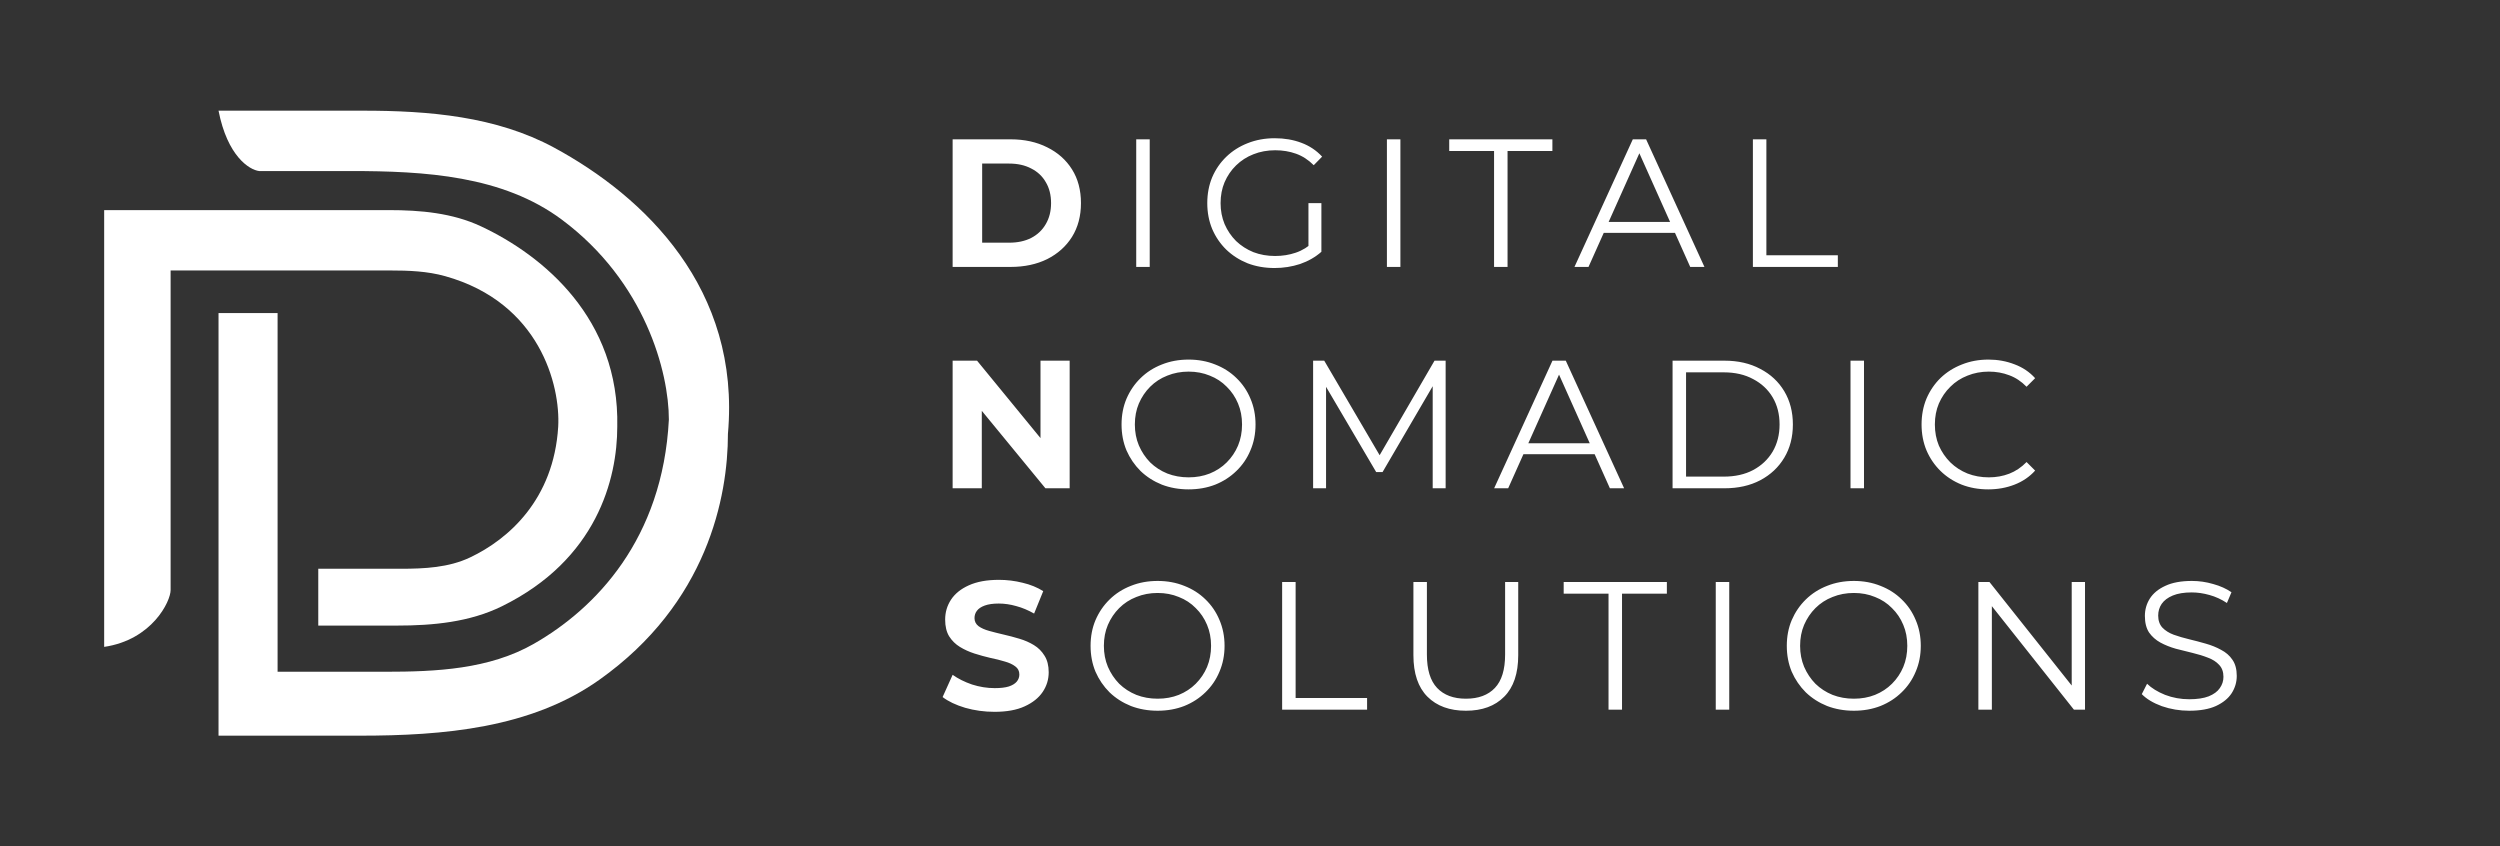
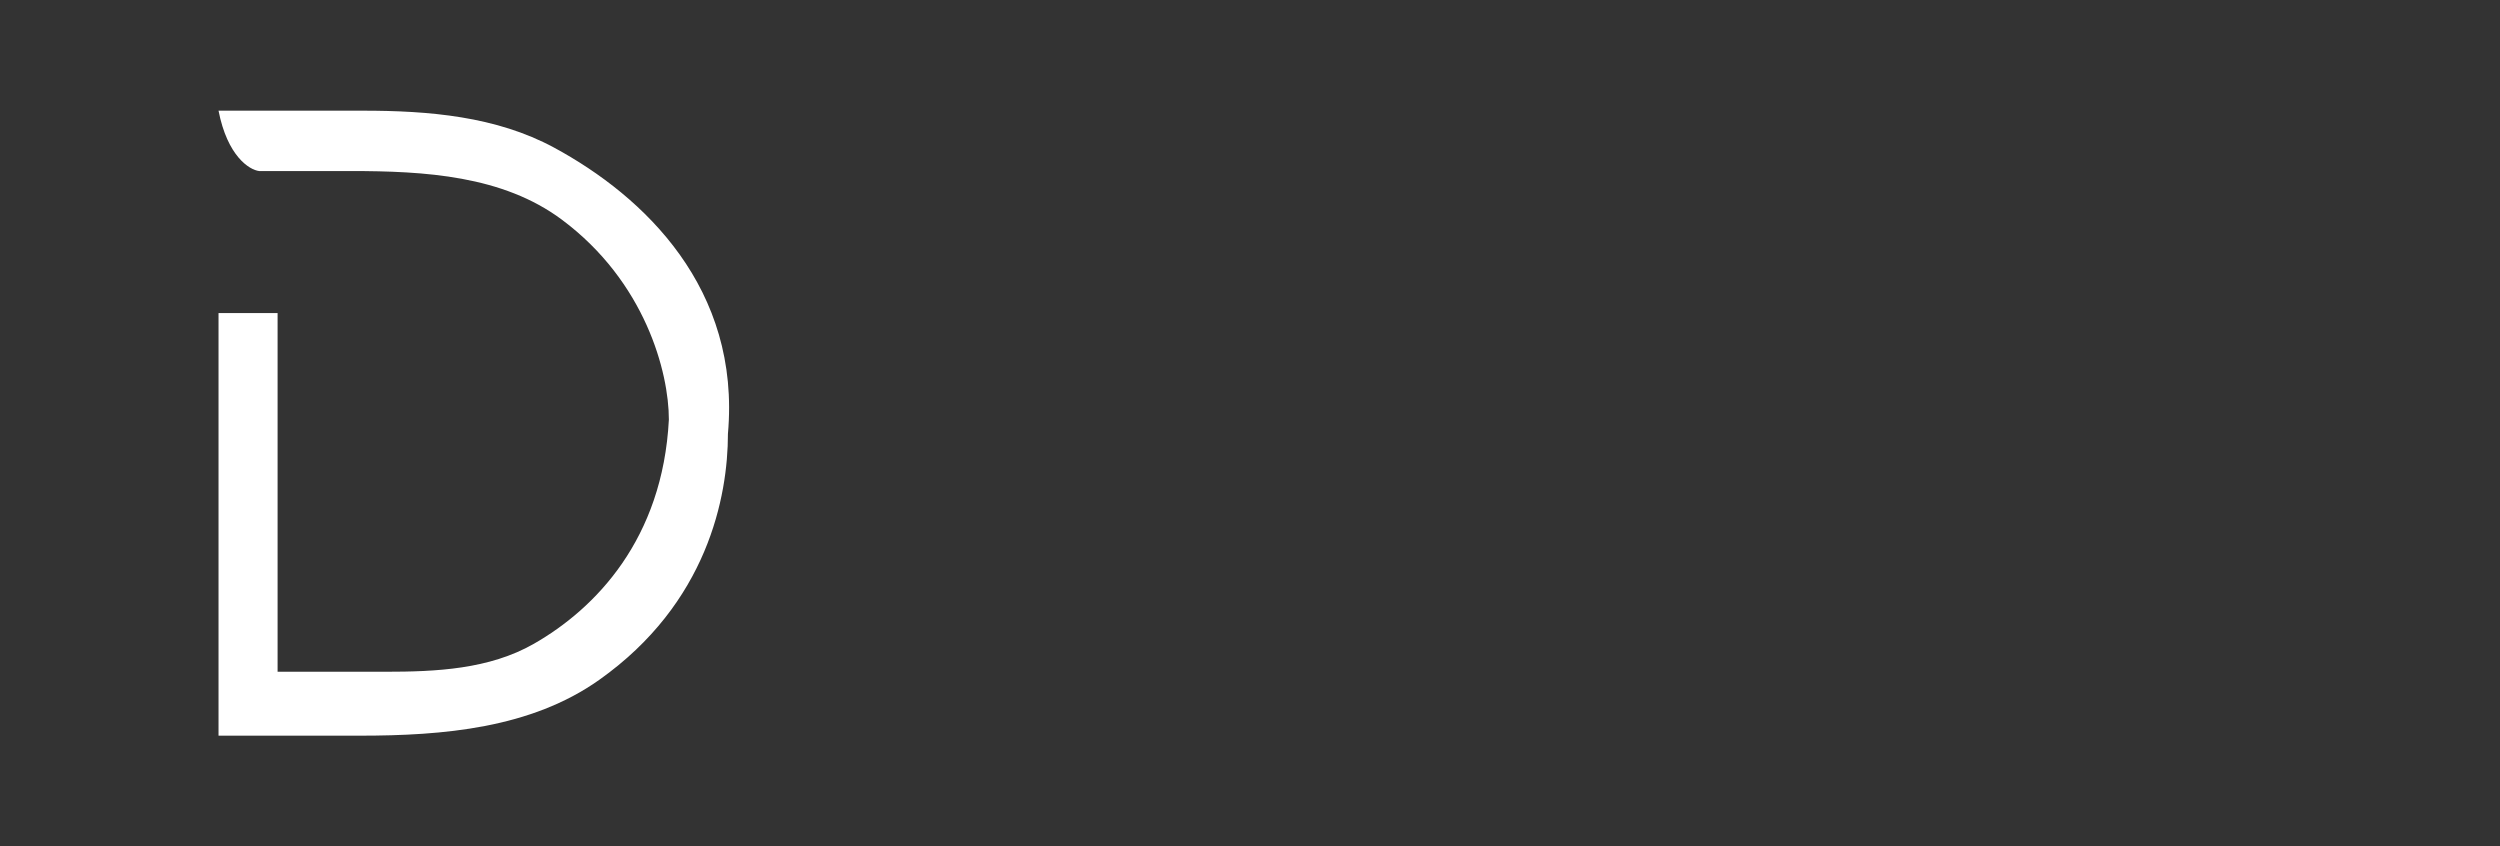
<svg xmlns="http://www.w3.org/2000/svg" width="192" height="65" viewBox="0 0 192 65" fill="none">
  <rect x="0" y="0" width="192" height="65" fill="#333333" stroke="none" />
-   <path d="M8 16.136V49.681C11.685 49.136 13.103 46.184 13.103 45.318V20.772H29.967C31.385 20.772 32.818 20.826 34.184 21.208C41.464 23.241 43.043 29.601 42.87 32.772C42.528 38.364 39.05 41.415 36.103 42.811C34.457 43.592 32.597 43.681 30.775 43.681H24.443V48.045H30.481C33.246 48.045 36.061 47.783 38.542 46.564C45.84 42.98 47.406 36.777 47.406 32.772C47.585 24.479 41.732 19.629 36.942 17.383C34.744 16.352 32.287 16.136 29.86 16.136H8Z" fill="white" />
  <path d="M21.319 24.046H16.783V56.5H27.613C34.051 56.5 40.765 55.935 46.018 52.215C54.335 46.325 55.905 38.148 55.905 33.318C56.898 22.17 49.494 15.091 42.556 11.338C38.099 8.927 32.93 8.5 27.863 8.5H16.783C17.464 11.991 19.146 13.046 19.902 13.136H26.927C32.609 13.136 38.599 13.477 43.155 16.873C49.55 21.64 51.369 28.58 51.369 32.227C50.893 41.401 45.747 46.736 40.987 49.451C37.566 51.402 33.511 51.591 29.573 51.591H21.319V24.046Z" fill="white" />
-   <path d="M73.162 20.5V10.7H77.614C78.678 10.7 79.616 10.905 80.428 11.316C81.24 11.717 81.875 12.282 82.332 13.01C82.789 13.738 83.018 14.601 83.018 15.6C83.018 16.589 82.789 17.453 82.332 18.19C81.875 18.918 81.24 19.487 80.428 19.898C79.616 20.299 78.678 20.5 77.614 20.5H73.162ZM75.43 18.638H77.502C78.155 18.638 78.72 18.517 79.196 18.274C79.681 18.022 80.055 17.667 80.316 17.21C80.587 16.753 80.722 16.216 80.722 15.6C80.722 14.975 80.587 14.438 80.316 13.99C80.055 13.533 79.681 13.183 79.196 12.94C78.72 12.688 78.155 12.562 77.502 12.562H75.43V18.638ZM87.262 20.5V10.7H88.298V20.5H87.262ZM97.885 20.584C97.138 20.584 96.448 20.463 95.813 20.22C95.188 19.968 94.642 19.618 94.175 19.17C93.718 18.722 93.358 18.195 93.097 17.588C92.845 16.981 92.719 16.319 92.719 15.6C92.719 14.881 92.845 14.219 93.097 13.612C93.358 13.005 93.722 12.478 94.189 12.03C94.656 11.582 95.202 11.237 95.827 10.994C96.462 10.742 97.152 10.616 97.899 10.616C98.646 10.616 99.327 10.733 99.943 10.966C100.568 11.199 101.1 11.554 101.539 12.03L100.895 12.688C100.484 12.277 100.032 11.983 99.537 11.806C99.042 11.629 98.51 11.54 97.941 11.54C97.334 11.54 96.774 11.643 96.261 11.848C95.757 12.044 95.314 12.329 94.931 12.702C94.558 13.066 94.264 13.495 94.049 13.99C93.844 14.475 93.741 15.012 93.741 15.6C93.741 16.179 93.844 16.715 94.049 17.21C94.264 17.705 94.558 18.139 94.931 18.512C95.314 18.876 95.757 19.161 96.261 19.366C96.774 19.562 97.33 19.66 97.927 19.66C98.487 19.66 99.014 19.576 99.509 19.408C100.013 19.24 100.475 18.955 100.895 18.554L101.483 19.338C101.016 19.749 100.47 20.061 99.845 20.276C99.22 20.481 98.566 20.584 97.885 20.584ZM100.489 19.212V15.6H101.483V19.338L100.489 19.212ZM106.515 20.5V10.7H107.551V20.5H106.515ZM114.744 20.5V11.596H111.3V10.7H119.224V11.596H115.78V20.5H114.744ZM120.919 20.5L125.399 10.7H126.421L130.901 20.5H129.809L125.693 11.302H126.113L121.997 20.5H120.919ZM122.683 17.882L122.991 17.042H128.689L128.997 17.882H122.683ZM134.622 20.5V10.7H135.658V19.604H141.146V20.5H134.622ZM73.162 37.5V27.7H75.038L80.82 34.756H79.91V27.7H82.15V37.5H80.288L74.492 30.444H75.402V37.5H73.162ZM91.287 37.584C90.549 37.584 89.863 37.463 89.229 37.22C88.603 36.968 88.057 36.618 87.591 36.17C87.133 35.713 86.774 35.185 86.513 34.588C86.261 33.981 86.135 33.319 86.135 32.6C86.135 31.881 86.261 31.223 86.513 30.626C86.774 30.019 87.133 29.492 87.591 29.044C88.057 28.587 88.603 28.237 89.229 27.994C89.854 27.742 90.54 27.616 91.287 27.616C92.024 27.616 92.705 27.742 93.331 27.994C93.956 28.237 94.497 28.582 94.955 29.03C95.421 29.478 95.781 30.005 96.033 30.612C96.294 31.219 96.425 31.881 96.425 32.6C96.425 33.319 96.294 33.981 96.033 34.588C95.781 35.195 95.421 35.722 94.955 36.17C94.497 36.618 93.956 36.968 93.331 37.22C92.705 37.463 92.024 37.584 91.287 37.584ZM91.287 36.66C91.875 36.66 92.416 36.562 92.911 36.366C93.415 36.161 93.849 35.876 94.213 35.512C94.586 35.139 94.875 34.709 95.081 34.224C95.286 33.729 95.389 33.188 95.389 32.6C95.389 32.012 95.286 31.475 95.081 30.99C94.875 30.495 94.586 30.066 94.213 29.702C93.849 29.329 93.415 29.044 92.911 28.848C92.416 28.643 91.875 28.54 91.287 28.54C90.699 28.54 90.153 28.643 89.649 28.848C89.145 29.044 88.706 29.329 88.333 29.702C87.969 30.066 87.679 30.495 87.465 30.99C87.259 31.475 87.157 32.012 87.157 32.6C87.157 33.179 87.259 33.715 87.465 34.21C87.679 34.705 87.969 35.139 88.333 35.512C88.706 35.876 89.145 36.161 89.649 36.366C90.153 36.562 90.699 36.66 91.287 36.66ZM100.847 37.5V27.7H101.701L106.181 35.344H105.733L110.171 27.7H111.025V37.5H110.031V29.254H110.269L106.181 36.254H105.691L101.575 29.254H101.841V37.5H100.847ZM114.75 37.5L119.23 27.7H120.252L124.732 37.5H123.64L119.524 28.302H119.944L115.828 37.5H114.75ZM116.514 34.882L116.822 34.042H122.52L122.828 34.882H116.514ZM128.453 37.5V27.7H132.443C133.488 27.7 134.403 27.91 135.187 28.33C135.98 28.741 136.596 29.315 137.035 30.052C137.474 30.789 137.693 31.639 137.693 32.6C137.693 33.561 137.474 34.411 137.035 35.148C136.596 35.885 135.98 36.464 135.187 36.884C134.403 37.295 133.488 37.5 132.443 37.5H128.453ZM129.489 36.604H132.387C133.255 36.604 134.006 36.436 134.641 36.1C135.285 35.755 135.784 35.283 136.139 34.686C136.494 34.079 136.671 33.384 136.671 32.6C136.671 31.807 136.494 31.111 136.139 30.514C135.784 29.917 135.285 29.45 134.641 29.114C134.006 28.769 133.255 28.596 132.387 28.596H129.489V36.604ZM142.119 37.5V27.7H143.155V37.5H142.119ZM152.7 37.584C151.963 37.584 151.281 37.463 150.656 37.22C150.031 36.968 149.489 36.618 149.032 36.17C148.575 35.722 148.215 35.195 147.954 34.588C147.702 33.981 147.576 33.319 147.576 32.6C147.576 31.881 147.702 31.219 147.954 30.612C148.215 30.005 148.575 29.478 149.032 29.03C149.499 28.582 150.045 28.237 150.67 27.994C151.295 27.742 151.977 27.616 152.714 27.616C153.423 27.616 154.091 27.737 154.716 27.98C155.341 28.213 155.869 28.568 156.298 29.044L155.64 29.702C155.239 29.291 154.795 28.997 154.31 28.82C153.825 28.633 153.302 28.54 152.742 28.54C152.154 28.54 151.608 28.643 151.104 28.848C150.6 29.044 150.161 29.329 149.788 29.702C149.415 30.066 149.121 30.495 148.906 30.99C148.701 31.475 148.598 32.012 148.598 32.6C148.598 33.188 148.701 33.729 148.906 34.224C149.121 34.709 149.415 35.139 149.788 35.512C150.161 35.876 150.6 36.161 151.104 36.366C151.608 36.562 152.154 36.66 152.742 36.66C153.302 36.66 153.825 36.567 154.31 36.38C154.795 36.193 155.239 35.895 155.64 35.484L156.298 36.142C155.869 36.618 155.341 36.977 154.716 37.22C154.091 37.463 153.419 37.584 152.7 37.584ZM76.382 54.668C75.598 54.668 74.847 54.565 74.128 54.36C73.409 54.145 72.831 53.87 72.392 53.534L73.162 51.826C73.582 52.125 74.077 52.372 74.646 52.568C75.225 52.755 75.808 52.848 76.396 52.848C76.844 52.848 77.203 52.806 77.474 52.722C77.754 52.629 77.959 52.503 78.09 52.344C78.221 52.185 78.286 52.003 78.286 51.798C78.286 51.537 78.183 51.331 77.978 51.182C77.773 51.023 77.502 50.897 77.166 50.804C76.83 50.701 76.457 50.608 76.046 50.524C75.645 50.431 75.239 50.319 74.828 50.188C74.427 50.057 74.058 49.889 73.722 49.684C73.386 49.479 73.111 49.208 72.896 48.872C72.691 48.536 72.588 48.107 72.588 47.584C72.588 47.024 72.737 46.515 73.036 46.058C73.344 45.591 73.801 45.223 74.408 44.952C75.024 44.672 75.794 44.532 76.718 44.532C77.334 44.532 77.941 44.607 78.538 44.756C79.135 44.896 79.663 45.111 80.12 45.4L79.42 47.122C78.963 46.861 78.505 46.669 78.048 46.548C77.591 46.417 77.143 46.352 76.704 46.352C76.265 46.352 75.906 46.403 75.626 46.506C75.346 46.609 75.145 46.744 75.024 46.912C74.903 47.071 74.842 47.257 74.842 47.472C74.842 47.724 74.945 47.929 75.15 48.088C75.355 48.237 75.626 48.359 75.962 48.452C76.298 48.545 76.667 48.639 77.068 48.732C77.479 48.825 77.885 48.933 78.286 49.054C78.697 49.175 79.07 49.339 79.406 49.544C79.742 49.749 80.013 50.02 80.218 50.356C80.433 50.692 80.54 51.117 80.54 51.63C80.54 52.181 80.386 52.685 80.078 53.142C79.77 53.599 79.308 53.968 78.692 54.248C78.085 54.528 77.315 54.668 76.382 54.668ZM88.908 54.584C88.17 54.584 87.484 54.463 86.85 54.22C86.224 53.968 85.678 53.618 85.212 53.17C84.754 52.713 84.395 52.185 84.134 51.588C83.882 50.981 83.756 50.319 83.756 49.6C83.756 48.881 83.882 48.223 84.134 47.626C84.395 47.019 84.754 46.492 85.212 46.044C85.678 45.587 86.224 45.237 86.85 44.994C87.475 44.742 88.161 44.616 88.908 44.616C89.645 44.616 90.326 44.742 90.952 44.994C91.577 45.237 92.118 45.582 92.576 46.03C93.042 46.478 93.402 47.005 93.654 47.612C93.915 48.219 94.046 48.881 94.046 49.6C94.046 50.319 93.915 50.981 93.654 51.588C93.402 52.195 93.042 52.722 92.576 53.17C92.118 53.618 91.577 53.968 90.952 54.22C90.326 54.463 89.645 54.584 88.908 54.584ZM88.908 53.66C89.496 53.66 90.037 53.562 90.532 53.366C91.036 53.161 91.47 52.876 91.834 52.512C92.207 52.139 92.496 51.709 92.702 51.224C92.907 50.729 93.01 50.188 93.01 49.6C93.01 49.012 92.907 48.475 92.702 47.99C92.496 47.495 92.207 47.066 91.834 46.702C91.47 46.329 91.036 46.044 90.532 45.848C90.037 45.643 89.496 45.54 88.908 45.54C88.32 45.54 87.774 45.643 87.27 45.848C86.766 46.044 86.327 46.329 85.954 46.702C85.59 47.066 85.3 47.495 85.086 47.99C84.88 48.475 84.778 49.012 84.778 49.6C84.778 50.179 84.88 50.715 85.086 51.21C85.3 51.705 85.59 52.139 85.954 52.512C86.327 52.876 86.766 53.161 87.27 53.366C87.774 53.562 88.32 53.66 88.908 53.66ZM98.468 54.5V44.7H99.504V53.604H104.992V54.5H98.468ZM112.582 54.584C111.332 54.584 110.347 54.225 109.628 53.506C108.91 52.787 108.55 51.723 108.55 50.314V44.7H109.586V50.272C109.586 51.429 109.848 52.283 110.37 52.834C110.893 53.385 111.63 53.66 112.582 53.66C113.544 53.66 114.286 53.385 114.808 52.834C115.331 52.283 115.592 51.429 115.592 50.272V44.7H116.6V50.314C116.6 51.723 116.241 52.787 115.522 53.506C114.813 54.225 113.833 54.584 112.582 54.584ZM123.535 54.5V45.596H120.091V44.7H128.015V45.596H124.571V54.5H123.535ZM131.77 54.5V44.7H132.806V54.5H131.77ZM142.378 54.584C141.641 54.584 140.955 54.463 140.32 54.22C139.695 53.968 139.149 53.618 138.682 53.17C138.225 52.713 137.866 52.185 137.604 51.588C137.352 50.981 137.226 50.319 137.226 49.6C137.226 48.881 137.352 48.223 137.604 47.626C137.866 47.019 138.225 46.492 138.682 46.044C139.149 45.587 139.695 45.237 140.32 44.994C140.946 44.742 141.632 44.616 142.378 44.616C143.116 44.616 143.797 44.742 144.422 44.994C145.048 45.237 145.589 45.582 146.046 46.03C146.513 46.478 146.872 47.005 147.124 47.612C147.386 48.219 147.516 48.881 147.516 49.6C147.516 50.319 147.386 50.981 147.124 51.588C146.872 52.195 146.513 52.722 146.046 53.17C145.589 53.618 145.048 53.968 144.422 54.22C143.797 54.463 143.116 54.584 142.378 54.584ZM142.378 53.66C142.966 53.66 143.508 53.562 144.002 53.366C144.506 53.161 144.94 52.876 145.304 52.512C145.678 52.139 145.967 51.709 146.172 51.224C146.378 50.729 146.48 50.188 146.48 49.6C146.48 49.012 146.378 48.475 146.172 47.99C145.967 47.495 145.678 47.066 145.304 46.702C144.94 46.329 144.506 46.044 144.002 45.848C143.508 45.643 142.966 45.54 142.378 45.54C141.79 45.54 141.244 45.643 140.74 45.848C140.236 46.044 139.798 46.329 139.424 46.702C139.06 47.066 138.771 47.495 138.556 47.99C138.351 48.475 138.248 49.012 138.248 49.6C138.248 50.179 138.351 50.715 138.556 51.21C138.771 51.705 139.06 52.139 139.424 52.512C139.798 52.876 140.236 53.161 140.74 53.366C141.244 53.562 141.79 53.66 142.378 53.66ZM151.939 54.5V44.7H152.793L159.555 53.212H159.107V44.7H160.129V54.5H159.275L152.527 45.988H152.975V54.5H151.939ZM168.129 54.584C167.401 54.584 166.701 54.467 166.029 54.234C165.367 53.991 164.853 53.683 164.489 53.31L164.895 52.512C165.241 52.848 165.703 53.133 166.281 53.366C166.869 53.59 167.485 53.702 168.129 53.702C168.745 53.702 169.245 53.627 169.627 53.478C170.019 53.319 170.304 53.109 170.481 52.848C170.668 52.587 170.761 52.297 170.761 51.98C170.761 51.597 170.649 51.289 170.425 51.056C170.211 50.823 169.926 50.641 169.571 50.51C169.217 50.37 168.825 50.249 168.395 50.146C167.966 50.043 167.537 49.936 167.107 49.824C166.678 49.703 166.281 49.544 165.917 49.348C165.563 49.152 165.273 48.895 165.049 48.578C164.835 48.251 164.727 47.827 164.727 47.304C164.727 46.819 164.853 46.375 165.105 45.974C165.367 45.563 165.763 45.237 166.295 44.994C166.827 44.742 167.509 44.616 168.339 44.616C168.89 44.616 169.436 44.695 169.977 44.854C170.519 45.003 170.985 45.213 171.377 45.484L171.027 46.31C170.607 46.03 170.159 45.825 169.683 45.694C169.217 45.563 168.764 45.498 168.325 45.498C167.737 45.498 167.252 45.577 166.869 45.736C166.487 45.895 166.202 46.109 166.015 46.38C165.838 46.641 165.749 46.94 165.749 47.276C165.749 47.659 165.857 47.967 166.071 48.2C166.295 48.433 166.585 48.615 166.939 48.746C167.303 48.877 167.7 48.993 168.129 49.096C168.559 49.199 168.983 49.311 169.403 49.432C169.833 49.553 170.225 49.712 170.579 49.908C170.943 50.095 171.233 50.347 171.447 50.664C171.671 50.981 171.783 51.397 171.783 51.91C171.783 52.386 171.653 52.829 171.391 53.24C171.13 53.641 170.729 53.968 170.187 54.22C169.655 54.463 168.969 54.584 168.129 54.584Z" fill="white" />
</svg>